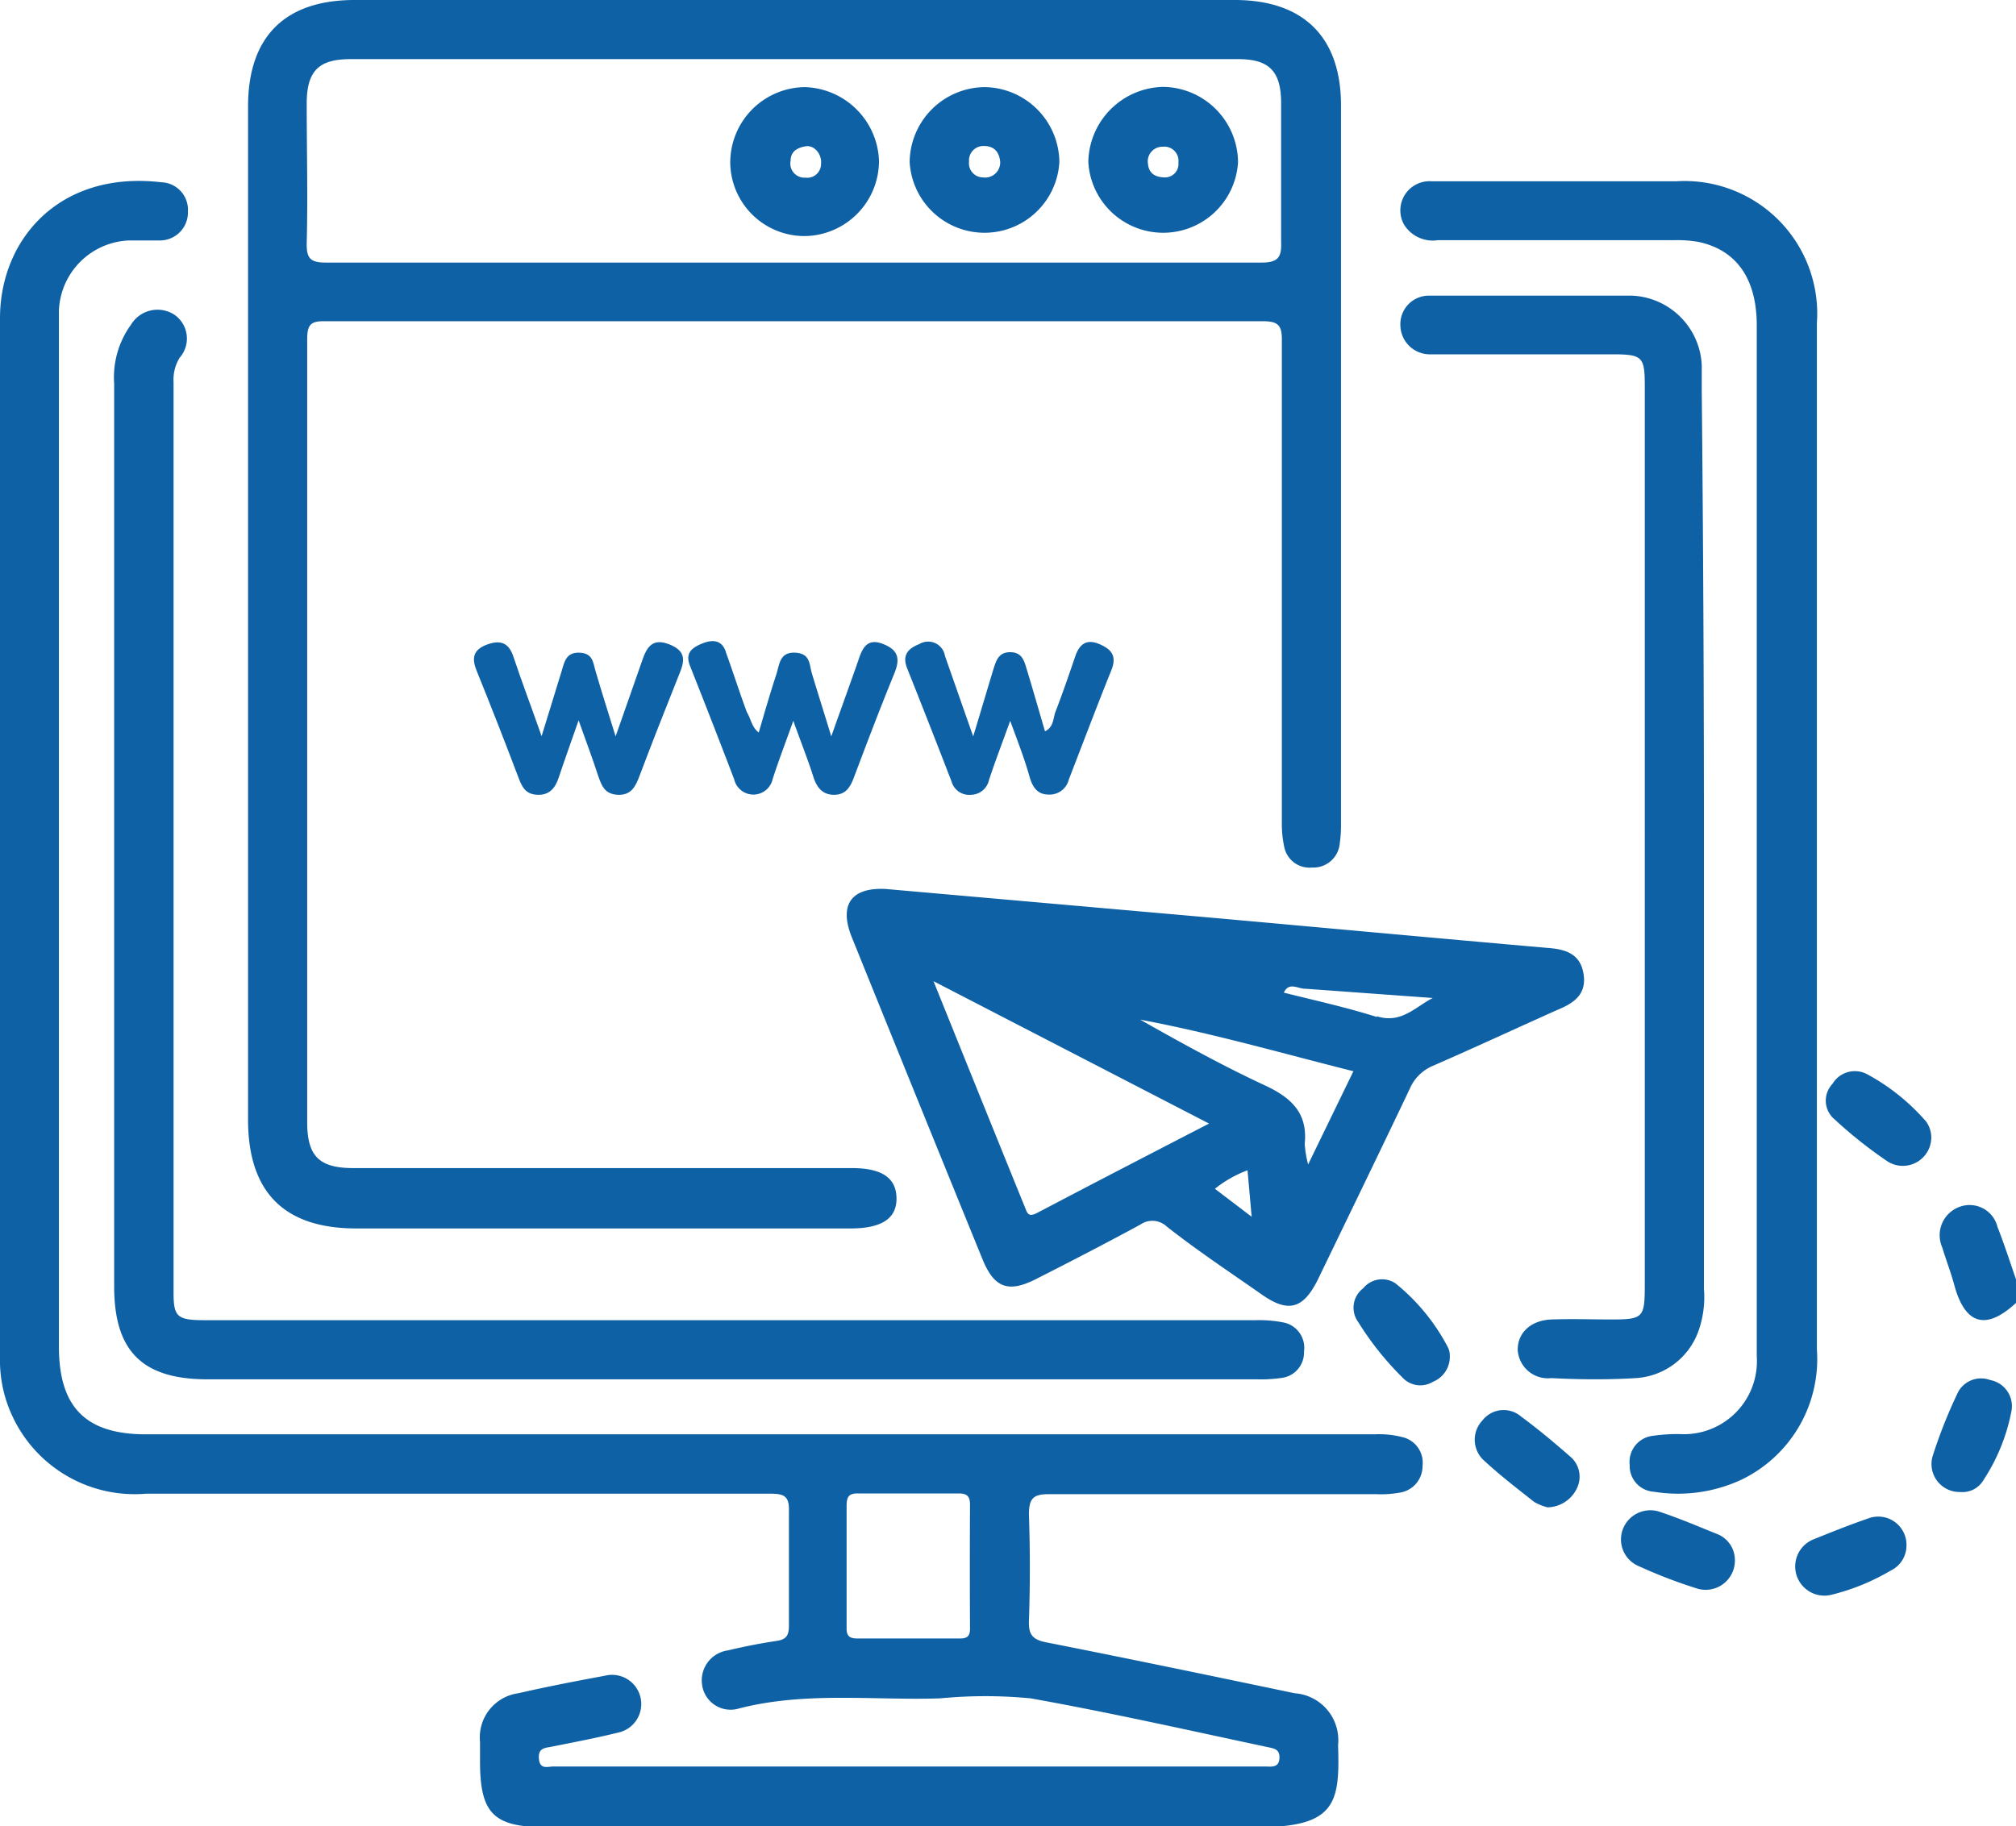
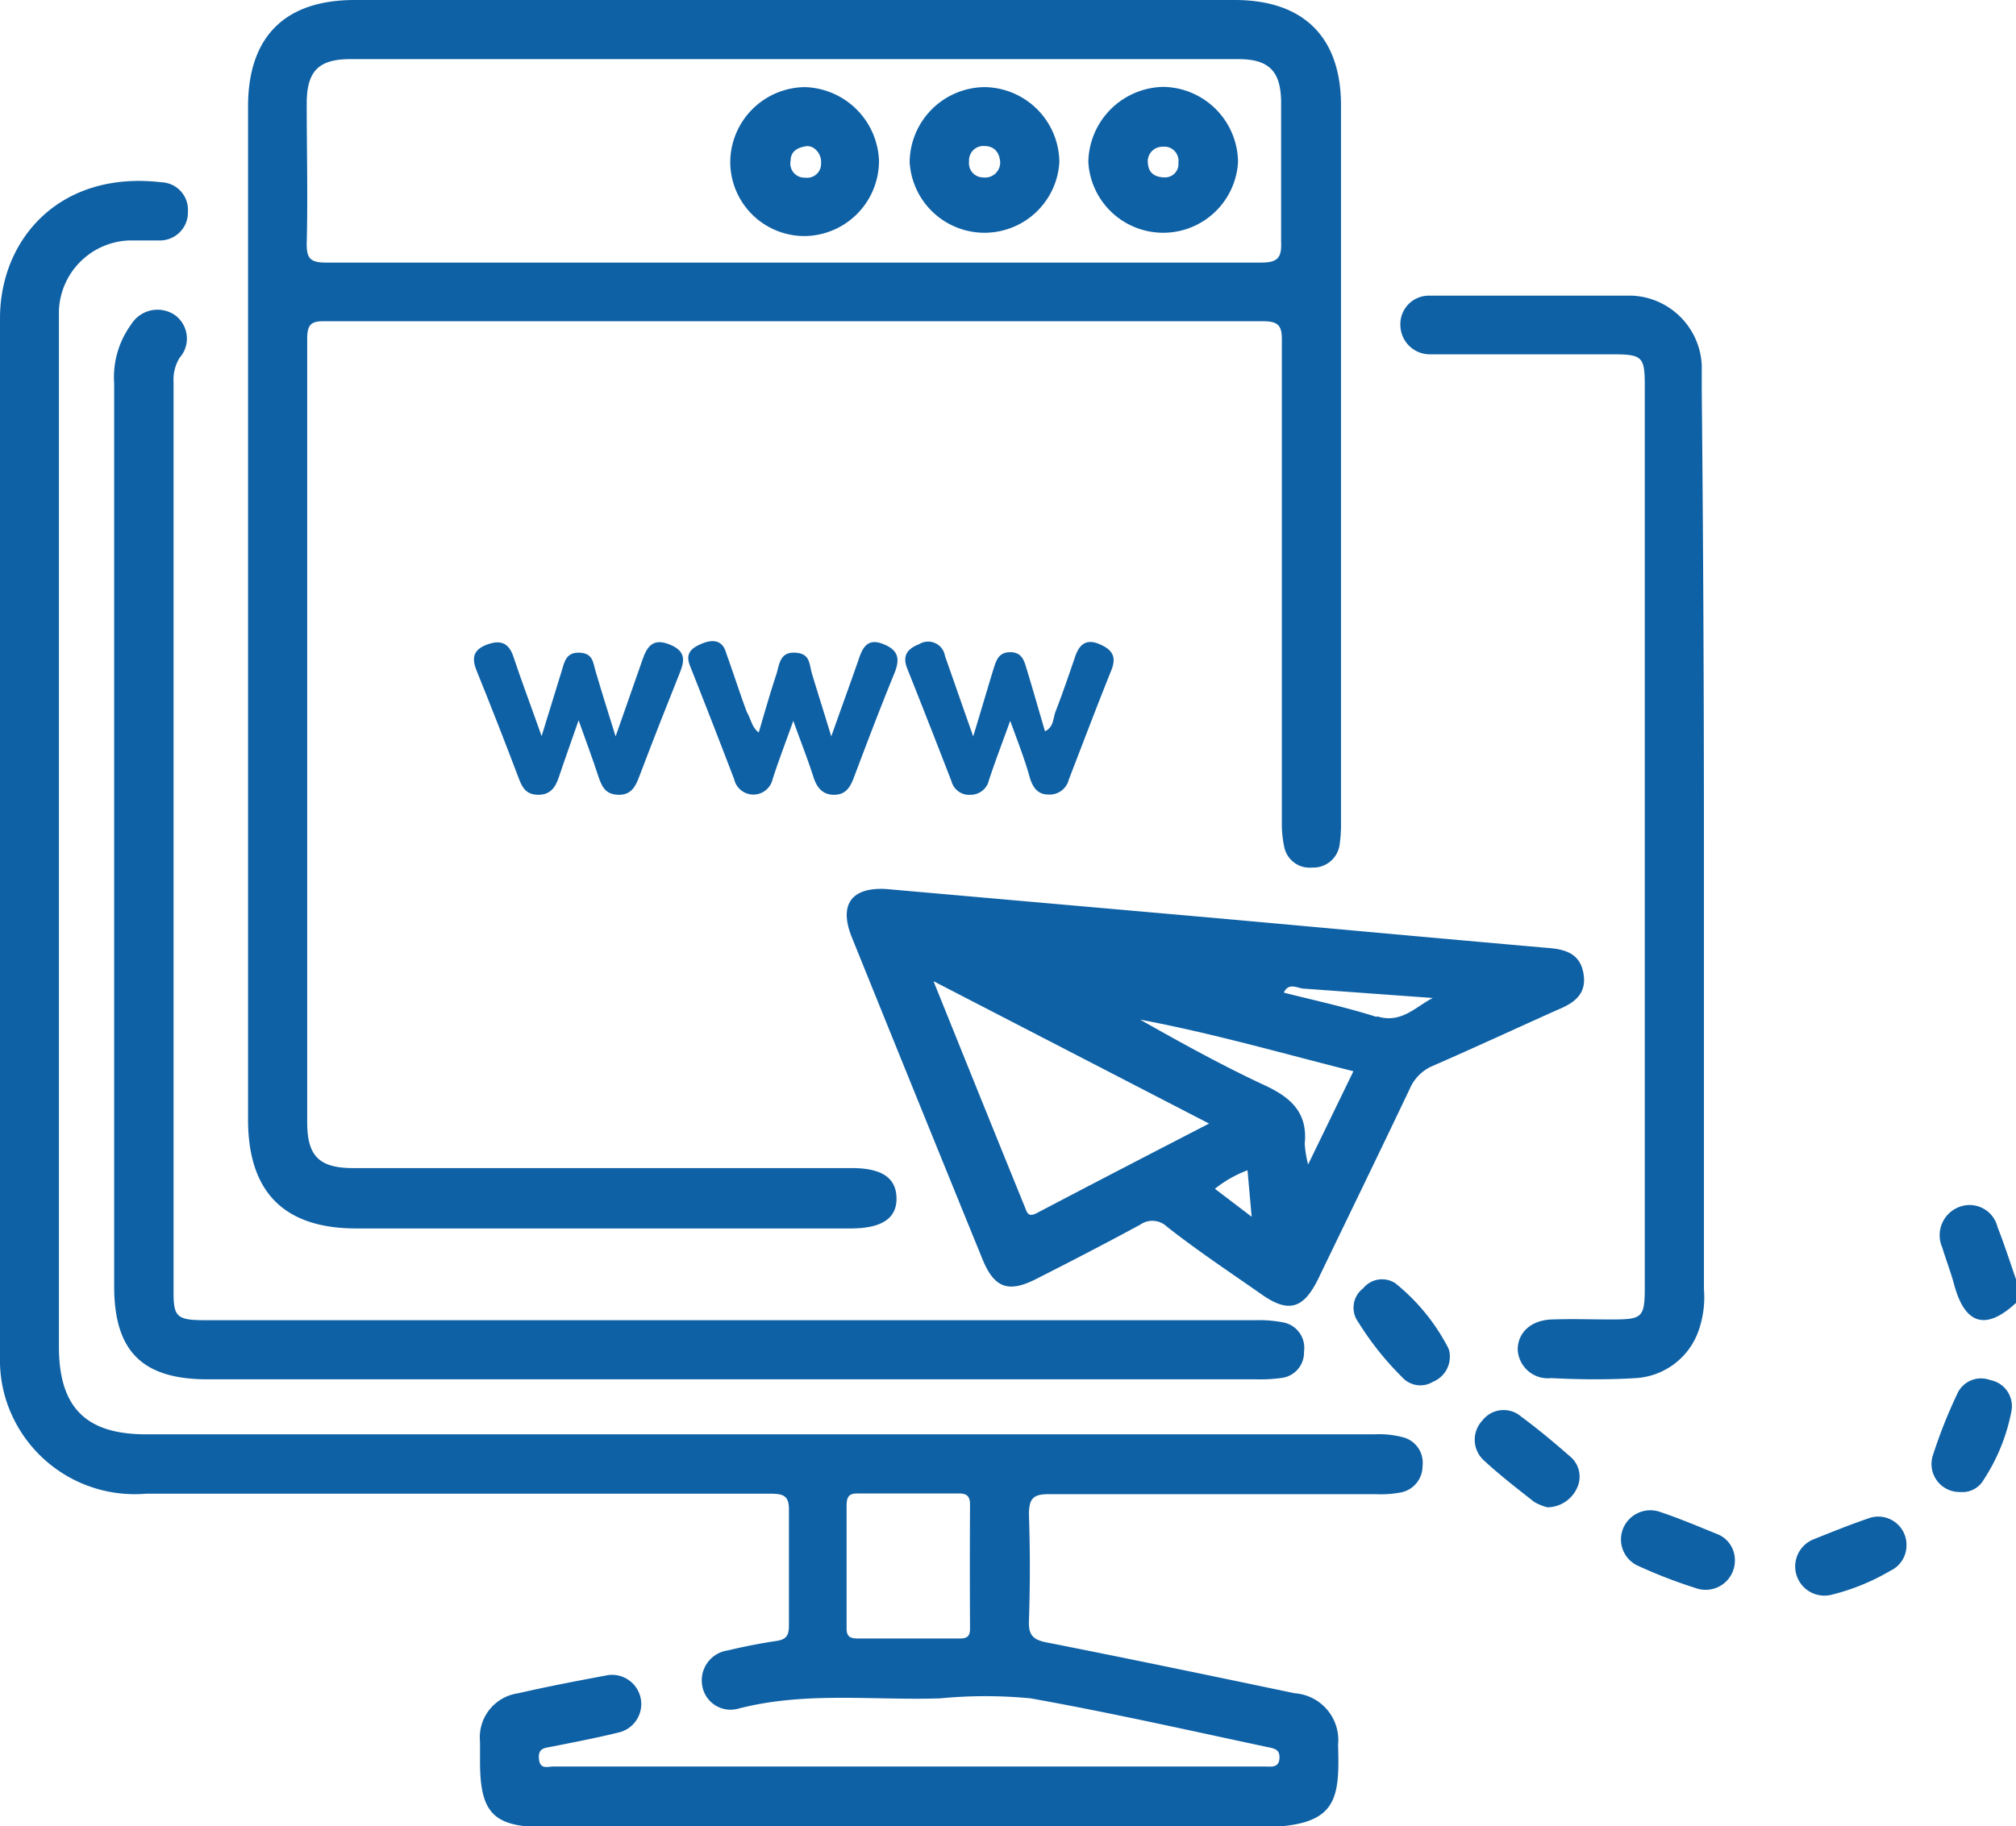
<svg xmlns="http://www.w3.org/2000/svg" viewBox="0 0 82.82 75.04">
  <defs>
    <style>.a{fill:#0f61a5;}</style>
  </defs>
  <path class="a" d="M82.82,53.54c-1.24,1.15-2.1.89-2.54-.75-.14-.52-.33-1-.49-1.53a1.24,1.24,0,0,1,.69-1.66,1.18,1.18,0,0,1,1.58.82c.28.71.51,1.43.76,2.15Z" />
  <path class="a" d="M30,56.68H8.53c-2.68,0-3.84-1.15-3.84-3.82q0-18.55,0-37.1a3.68,3.68,0,0,1,.7-2.43,1.27,1.27,0,0,1,1.77-.4,1.19,1.19,0,0,1,.22,1.77,1.72,1.72,0,0,0-.25,1V53.12c0,1,.15,1.13,1.3,1.13H51.59a5.19,5.19,0,0,1,1.12.09,1.06,1.06,0,0,1,.86,1.2,1.05,1.05,0,0,1-.9,1.08,6.11,6.11,0,0,1-1.05.06Z" />
-   <path class="a" d="M74.64,34.45q0,10.52,0,21a5.5,5.5,0,0,1-3.07,5.34,6.17,6.17,0,0,1-3.62.51,1.06,1.06,0,0,1-1-1.1A1.08,1.08,0,0,1,67.91,59,7,7,0,0,1,69,58.93a3,3,0,0,0,3.17-3.2V13.37c0-1.91-.83-3.1-2.4-3.43a5.15,5.15,0,0,0-1-.07h-9.7a1.39,1.39,0,0,1-1.39-.64,1.2,1.2,0,0,1,1.15-1.78c1.4,0,2.8,0,4.2,0h5.82a5.45,5.45,0,0,1,5.79,5.83c0,4.26,0,8.52,0,12.78Z" />
  <path class="a" d="M70,34.45q0,9.25,0,18.51a4.17,4.17,0,0,1-.23,1.75,2.92,2.92,0,0,1-2.57,1.92c-1.15.07-2.31.06-3.47,0a1.24,1.24,0,0,1-1.38-1.17c0-.69.53-1.21,1.4-1.24s1.62,0,2.42,0c1.34,0,1.4-.06,1.4-1.44V15.88c0-1.23-.09-1.32-1.35-1.32H59.37c-.22,0-.43,0-.65,0a1.21,1.21,0,0,1-1.19-1.18,1.17,1.17,0,0,1,1.22-1.23c2.77,0,5.55,0,8.32,0A3,3,0,0,1,69.91,15c0,.35,0,.7,0,1Q70,25.25,70,34.45Z" />
  <path class="a" d="M22.25,30.25l.81-2.63c.12-.38.17-.82.74-.8s.56.41.67.77c.24.82.5,1.64.82,2.67.41-1.18.76-2.15,1.1-3.14.19-.55.43-.91,1.11-.64s.64.66.41,1.21c-.56,1.4-1.11,2.8-1.64,4.2-.16.43-.34.79-.88.77s-.67-.36-.81-.76c-.23-.71-.49-1.4-.81-2.3-.32.92-.58,1.64-.82,2.36-.14.42-.37.71-.85.7s-.64-.28-.79-.68q-.84-2.22-1.73-4.42c-.21-.52-.14-.86.42-1.07s.91-.08,1.1.52C21.43,28,21.81,29,22.25,30.25Z" />
  <path class="a" d="M31.17,30.1c.24-.82.47-1.62.73-2.41.12-.38.13-.9.76-.87s.58.46.69.84c.24.8.49,1.58.8,2.6.42-1.19.78-2.17,1.12-3.15.17-.52.38-.89,1-.65s.72.59.48,1.19c-.59,1.44-1.14,2.89-1.69,4.35-.15.38-.34.66-.8.66s-.7-.29-.84-.72c-.23-.73-.52-1.45-.83-2.32-.32.9-.61,1.65-.85,2.4a.81.81,0,0,1-1.58,0q-.89-2.33-1.81-4.65c-.21-.52.05-.74.48-.92s.85-.17,1,.38c.29.8.55,1.62.85,2.43C30.86,29.56,30.88,29.88,31.17,30.1Z" />
  <path class="a" d="M41.5,29.62c-.33.92-.62,1.67-.87,2.43a.77.77,0,0,1-.75.61.75.75,0,0,1-.79-.55q-.9-2.33-1.82-4.64c-.21-.52,0-.81.49-1a.7.7,0,0,1,1.06.48c.35,1,.72,2.06,1.16,3.31.33-1.08.58-1.94.84-2.79.11-.34.21-.67.68-.67s.57.33.67.67c.26.85.5,1.7.76,2.58.36-.17.33-.53.43-.8.29-.75.55-1.51.81-2.27.18-.54.49-.73,1-.51s.71.5.49,1.06c-.6,1.49-1.17,3-1.75,4.5a.81.81,0,0,1-.83.62c-.44,0-.64-.27-.77-.68C42.11,31.24,41.83,30.52,41.5,29.62Z" />
  <path class="a" d="M80.53,61.31a1.15,1.15,0,0,1-1.13-1.49,20.57,20.57,0,0,1,1-2.53,1.07,1.07,0,0,1,1.36-.58A1.09,1.09,0,0,1,82.63,58a7.82,7.82,0,0,1-1.14,2.81A1,1,0,0,1,80.53,61.31Z" />
  <path class="a" d="M59.56,55.69a1.11,1.11,0,0,1-.69,1.09,1,1,0,0,1-1.27-.19,12.33,12.33,0,0,1-1.8-2.26A1,1,0,0,1,56,52.94a1,1,0,0,1,1.32-.21,8.32,8.32,0,0,1,2.17,2.65A.78.78,0,0,1,59.56,55.69Z" />
-   <path class="a" d="M79.34,46.73a1.17,1.17,0,0,1-1.79,1A18.33,18.33,0,0,1,75.37,46a1,1,0,0,1-.09-1.46,1.07,1.07,0,0,1,1.42-.4,8.63,8.63,0,0,1,2.43,1.95A1.14,1.14,0,0,1,79.34,46.73Z" />
  <path class="a" d="M63.57,61.94a2.19,2.19,0,0,1-.54-.22c-.7-.55-1.4-1.09-2.05-1.69a1.15,1.15,0,0,1-.08-1.66,1.1,1.1,0,0,1,1.59-.16c.69.51,1.35,1.06,2,1.63a1.08,1.08,0,0,1,.29,1.32A1.36,1.36,0,0,1,63.57,61.94Z" />
  <path class="a" d="M71.27,64.07a1.2,1.2,0,0,1-1.54,1.21,20.47,20.47,0,0,1-2.4-.92,1.19,1.19,0,0,1-.65-1.55,1.21,1.21,0,0,1,1.55-.67c.78.26,1.55.59,2.32.9A1.14,1.14,0,0,1,71.27,64.07Z" />
  <path class="a" d="M78.32,63.54a1.14,1.14,0,0,1-.65,1,9,9,0,0,1-2.46,1,1.2,1.2,0,0,1-.72-2.28c.75-.3,1.49-.6,2.25-.86A1.16,1.16,0,0,1,78.32,63.54Z" />
  <path class="a" d="M57.59,59.05a3.78,3.78,0,0,0-1.12-.11H6c-2.48,0-3.58-1.11-3.58-3.61V13.51c0-.24,0-.49,0-.73a3,3,0,0,1,2.91-2.9c.43,0,.86,0,1.29,0a1.15,1.15,0,0,0,1.1-1.19,1.13,1.13,0,0,0-1.09-1.2C2.45,7,0,9.83,0,13.08v42.7a5.4,5.4,0,0,0,.55,2.5A5.54,5.54,0,0,0,6,61.38c8.55,0,17.09,0,25.64,0,.57,0,.79.09.77.73,0,1.57,0,3.13,0,4.69,0,.41-.11.57-.51.63q-1,.15-2,.39a1.24,1.24,0,0,0-1.06,1.39,1.18,1.18,0,0,0,1.5,1c2.74-.71,5.52-.33,8.28-.42a19.24,19.24,0,0,1,3.72,0c3.25.58,6.48,1.31,9.72,2,.29.06.53.09.5.48s-.36.32-.6.32H22.73c-.23,0-.55.14-.59-.32s.27-.44.55-.5c.9-.18,1.8-.35,2.69-.57a1.2,1.2,0,1,0-.53-2.34c-1.19.22-2.38.45-3.56.72a1.83,1.83,0,0,0-1.57,2c0,.27,0,.54,0,.81,0,2.12.56,2.69,2.66,2.69,9.79,0,19.57,0,29.36,0,3.19,0,3.3-1.07,3.23-3.38a1.93,1.93,0,0,0-1.78-2.12c-3.4-.71-6.8-1.42-10.2-2.09-.56-.11-.74-.31-.72-.88.05-1.46.05-2.91,0-4.37,0-.67.18-.85.85-.84,4.47,0,9,0,13.42,0a4.44,4.44,0,0,0,1-.07,1.1,1.1,0,0,0,.9-1.09A1.08,1.08,0,0,0,57.59,59.05ZM39.85,66.92c0,.32-.12.41-.42.41-1.4,0-2.8,0-4.19,0-.35,0-.47-.1-.46-.46,0-.83,0-1.66,0-2.49s0-1.67,0-2.5c0-.39.1-.52.49-.51,1.38,0,2.75,0,4.12,0,.35,0,.46.13.46.47C39.84,63.53,39.84,65.23,39.85,66.92Z" />
  <path class="a" d="M50.72,0H14.57c-2.87,0-4.38,1.51-4.38,4.38V46c0,3,1.49,4.48,4.45,4.48h20.3c1.28,0,1.9-.41,1.89-1.24S36.24,48,35,48H14.52c-1.41,0-1.9-.49-1.9-1.89q0-16.09,0-32.18c0-.63.18-.74.76-.73q19.25,0,38.5,0c.64,0,.79.18.78.8,0,6.61,0,13.21,0,19.81a4.48,4.48,0,0,0,.1,1,1.06,1.06,0,0,0,1.14.84,1.09,1.09,0,0,0,1.14-1,5.29,5.29,0,0,0,.05-.8q0-14.8,0-29.6C55.06,1.51,53.54,0,50.72,0Zm1.09,10.79c-6.42,0-12.83,0-19.25,0s-12.77,0-19.16,0c-.63,0-.81-.15-.8-.79.05-1.91,0-3.83,0-5.74,0-1.33.48-1.83,1.79-1.83H50.87c1.26,0,1.75.49,1.76,1.77,0,1.92,0,3.83,0,5.74C52.66,10.6,52.48,10.79,51.81,10.79Z" />
  <path class="a" d="M65.05,40c-.14-.83-.77-1-1.5-1.05-4.56-.4-9.11-.82-13.67-1.23l-13.5-1.19c-1.41-.07-1.93.65-1.38,2q2.67,6.61,5.36,13.21c.48,1.18,1.06,1.4,2.2.82,1.44-.73,2.87-1.47,4.29-2.24a.86.86,0,0,1,1.08.08c1.27,1,2.57,1.86,3.87,2.77,1.12.8,1.74.63,2.35-.61,1.26-2.61,2.53-5.22,3.77-7.83a1.78,1.78,0,0,1,.94-.93c1.72-.75,3.42-1.54,5.14-2.31C64.66,41.22,65.2,40.85,65.05,40ZM42.59,49.85c-.28.14-.37.07-.46-.18-1.24-3.05-2.47-6.1-3.78-9.35l11.32,5.85C47.25,47.42,44.91,48.63,42.59,49.85Zm7.32-1a4.86,4.86,0,0,1,1.34-.76L51.42,50Zm3.83-1A4.35,4.35,0,0,1,53.6,47c.13-1.29-.58-1.91-1.66-2.41-1.74-.81-3.42-1.74-5.1-2.69,2.94.55,5.82,1.38,8.76,2.12Zm2.82-6.06c-1.26-.4-2.55-.68-3.82-1,.22-.46.58-.15.89-.16l5.23.38C58.14,41.38,57.56,42.08,56.56,41.76Z" />
  <path class="a" d="M40.45,3.58a3.11,3.11,0,0,0-3.08,3.08,3.08,3.08,0,0,0,6.15,0A3.11,3.11,0,0,0,40.45,3.58Zm-.07,3.71a.58.58,0,0,1-.57-.65A.59.59,0,0,1,40.43,6c.4,0,.63.24.66.67A.62.62,0,0,1,40.38,7.29Z" />
  <path class="a" d="M33.06,3.58A3.1,3.1,0,0,0,30,6.7a3.05,3.05,0,0,0,3.11,3,3.09,3.09,0,0,0,3-3.1A3.14,3.14,0,0,0,33.06,3.58Zm.67,3.15a.57.57,0,0,1-.65.57.58.58,0,0,1-.6-.7c0-.39.3-.54.63-.59S33.77,6.32,33.73,6.73Z" />
  <path class="a" d="M47.8,3.57a3.14,3.14,0,0,0-3.09,3.09,3.08,3.08,0,0,0,6.15,0A3.12,3.12,0,0,0,47.8,3.57Zm.07,3.72c-.45,0-.68-.2-.71-.56a.6.6,0,0,1,.61-.7.58.58,0,0,1,.64.65A.55.55,0,0,1,47.87,7.29Z" />
</svg>